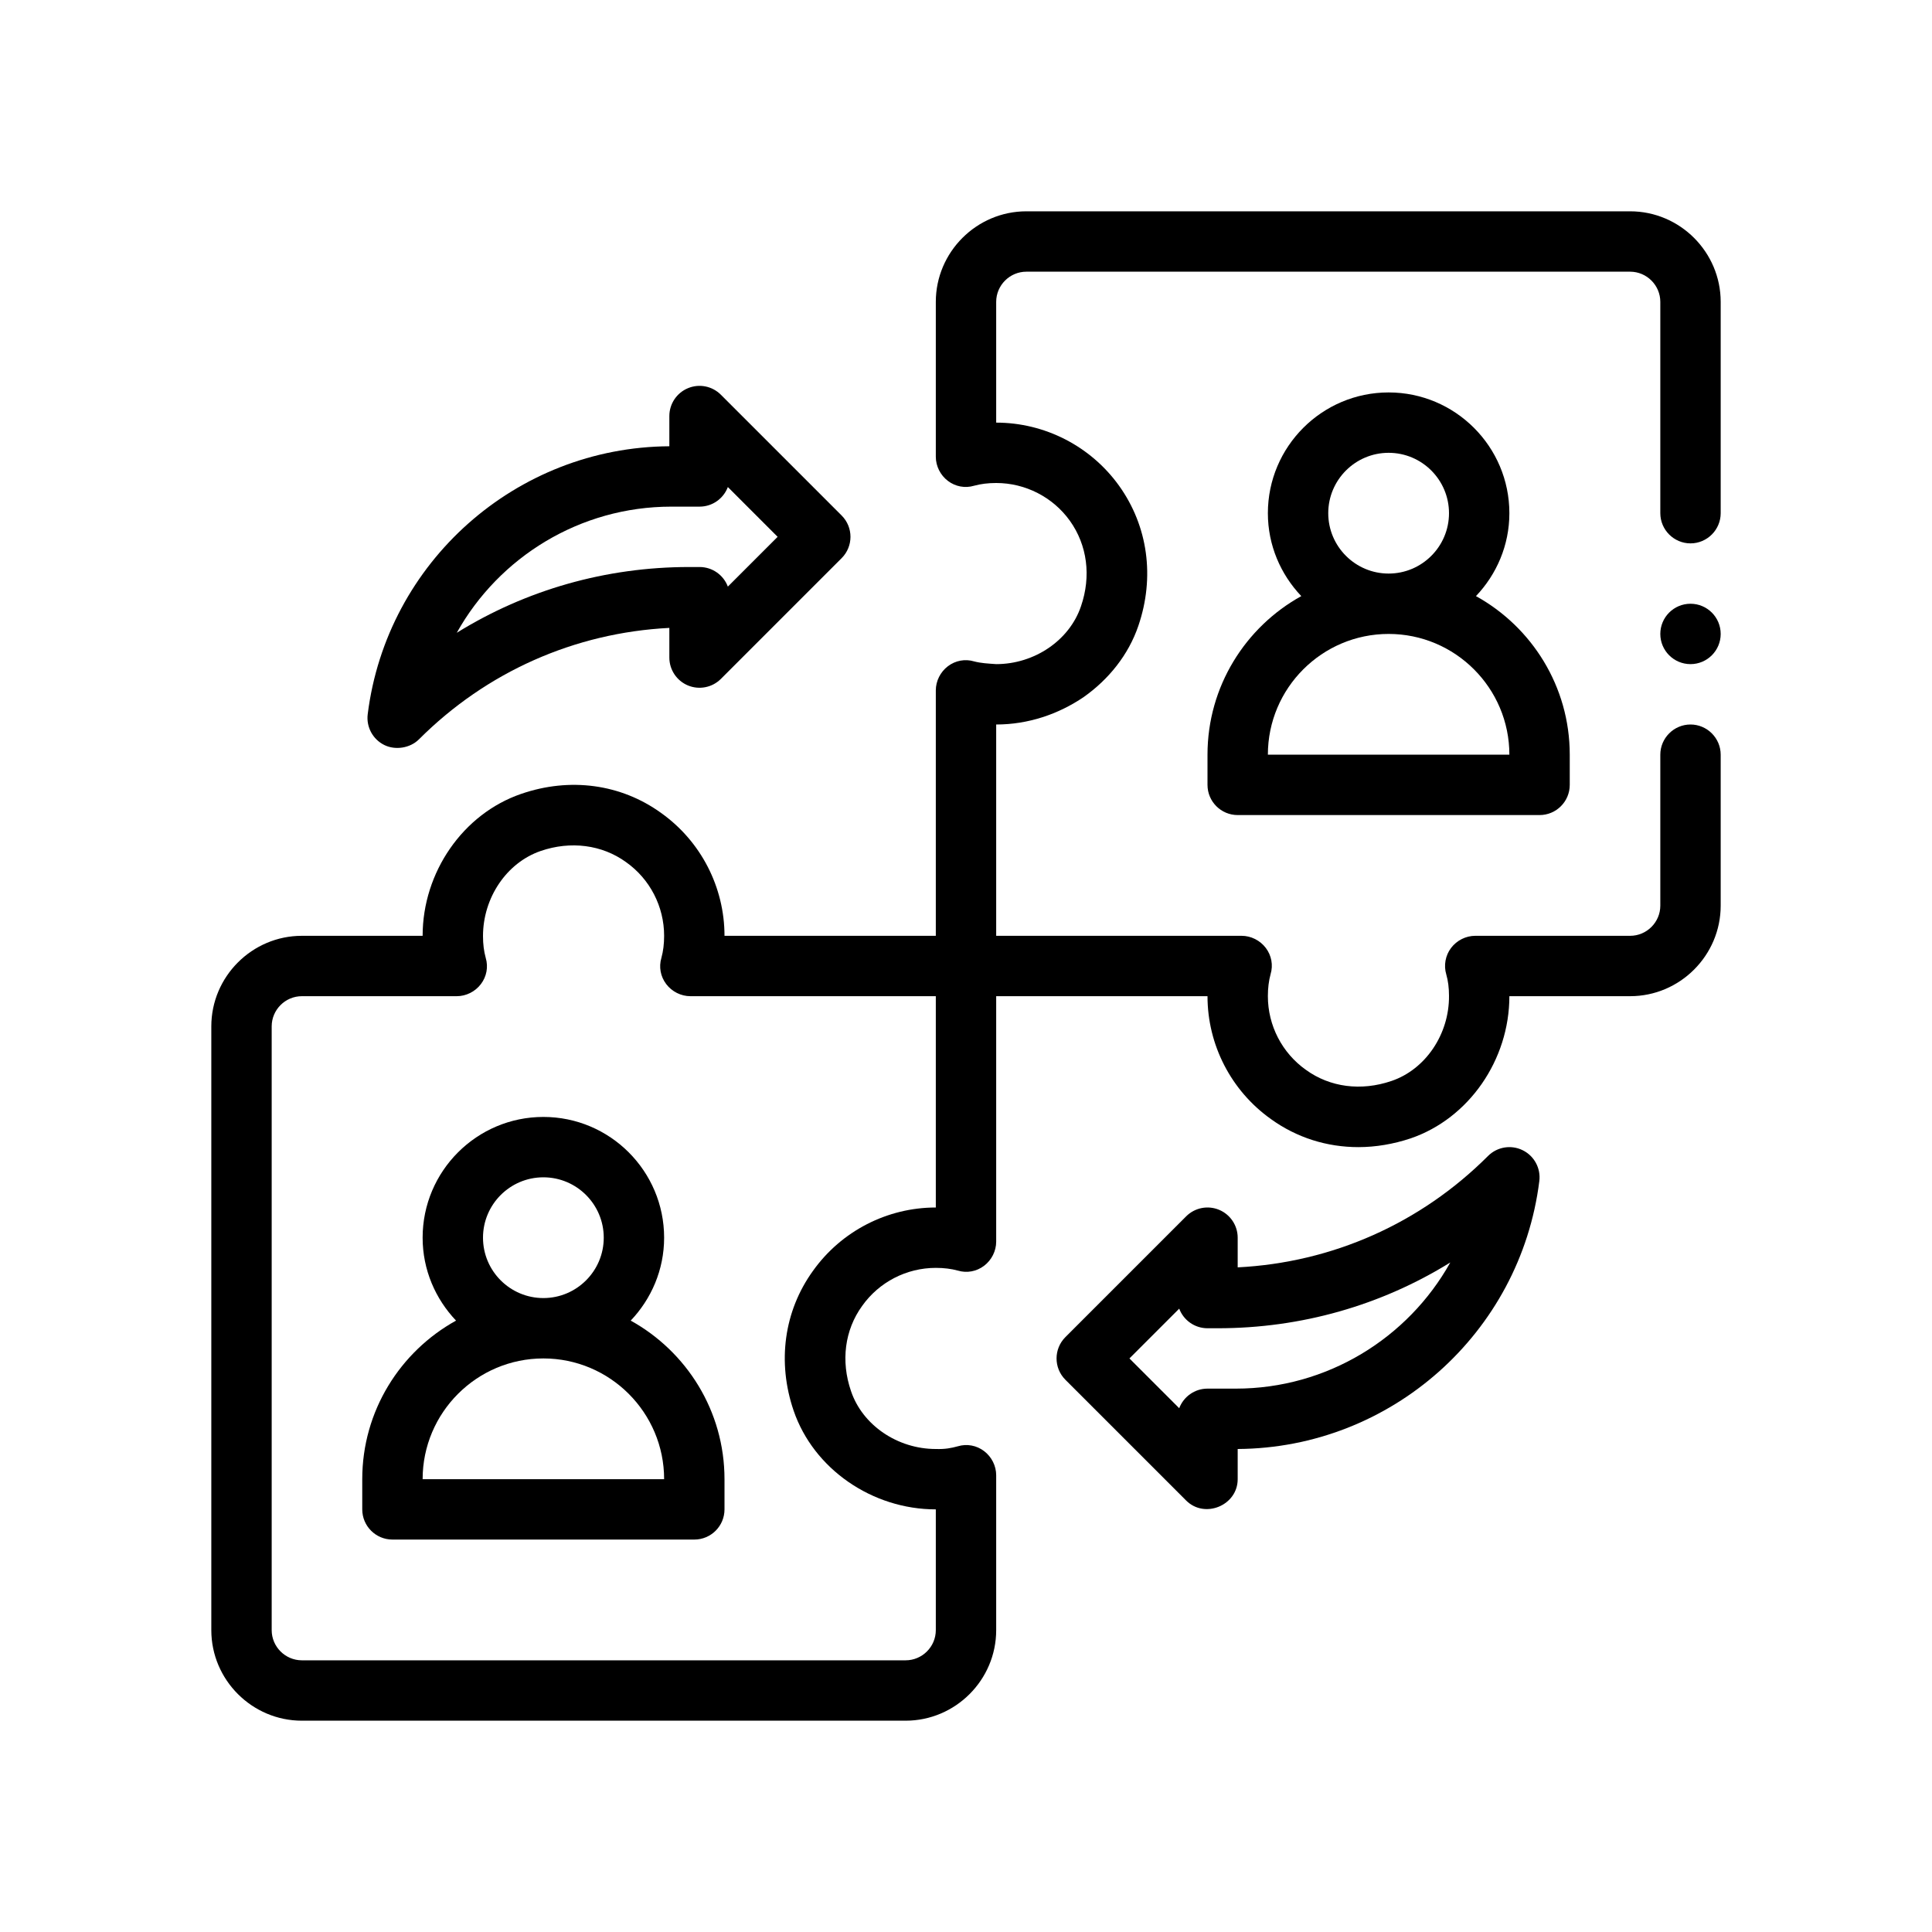
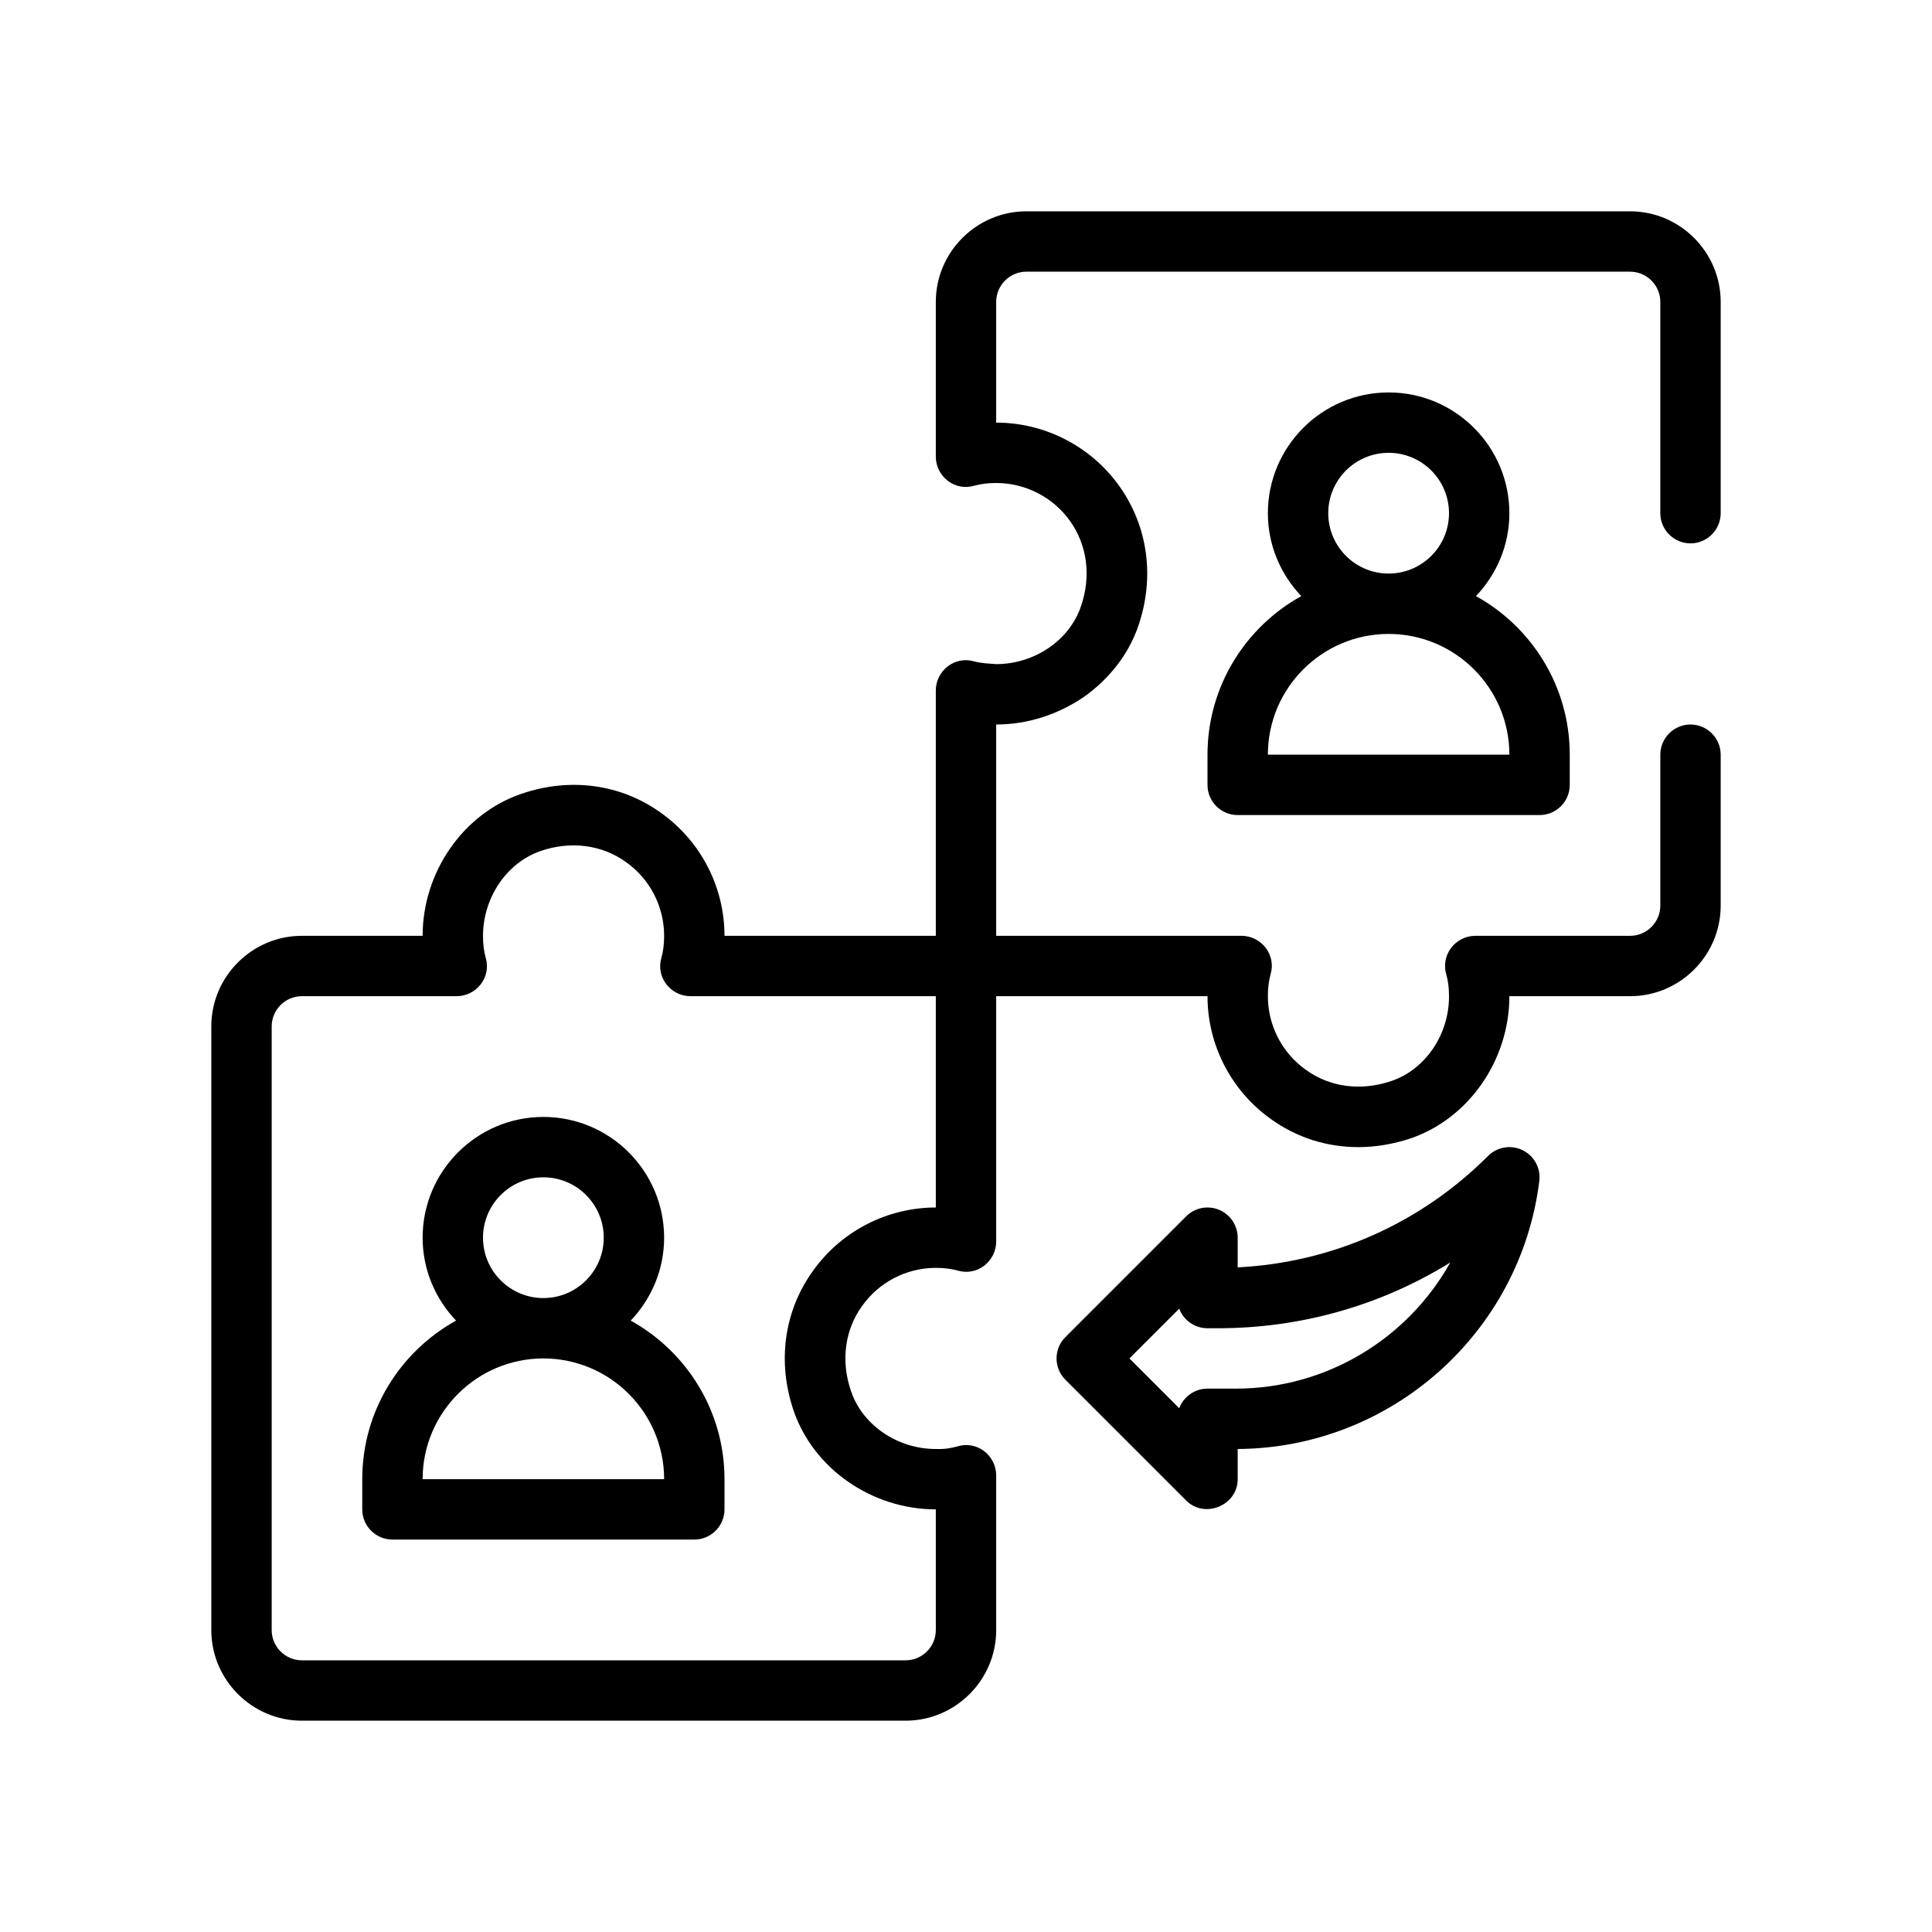
<svg xmlns="http://www.w3.org/2000/svg" id="Outline" version="1.1" viewBox="0 0 64 64">
  <path d="M56,18c.55,0,1-.45,1-1v-7c0-1.65-1.35-3-3-3h-20c-1.65,0-3,1.35-3,3v5.13c0,.31.15.61.4.8s.57.25.87.16c.22-.06.46-.09.73-.09.97,0,1.88.47,2.44,1.25.58.81.71,1.84.37,2.83-.38,1.13-1.54,1.92-2.81,1.92-.28-.02-.5-.03-.73-.09-.3-.09-.62-.03-.87.16s-.4.49-.4.8v8.13h-7c0-1.61-.78-3.13-2.1-4.07-1.33-.96-3.02-1.19-4.64-.63-1.92.66-3.26,2.59-3.26,4.7h-4c-1.65,0-3,1.35-3,3v20c0,1.65,1.35,3,3,3h20c1.65,0,3-1.35,3-3v-5.13c0-.31-.15-.61-.4-.8s-.57-.25-.87-.16c-.22.06-.42.1-.73.09-1.27,0-2.43-.79-2.81-1.92-.34-.99-.21-2.02.37-2.82.56-.79,1.47-1.26,2.44-1.26.27,0,.51.03.73.09.3.09.62.03.87-.16s.4-.49.4-.8v-8.13h7c0,1.61.78,3.13,2.1,4.07.86.62,1.86.93,2.9.93.57,0,1.16-.1,1.73-.29,1.93-.66,3.27-2.6,3.27-4.71h4c1.65,0,3-1.35,3-3v-5c0-.55-.45-1-1-1s-1,.45-1,1v5c0,.55-.45,1-1,1h-5.13c-.31,0-.61.15-.8.4s-.25.58-.16.88c.06.21.09.44.09.71.01,1.27-.78,2.44-1.91,2.82-1,.34-2.03.21-2.83-.37-.79-.56-1.26-1.47-1.26-2.44,0-.27.03-.51.09-.73.09-.3.03-.62-.16-.87s-.49-.4-.8-.4h-8.13v-7c1.06,0,2.06-.34,2.9-.91.82-.58,1.48-1.39,1.81-2.36.55-1.61.32-3.3-.64-4.64-.94-1.31-2.46-2.09-4.07-2.09v-4c0-.55.45-1,1-1h20c.55,0,1,.45,1,1v7c0,.55.45,1,1,1ZM31,40c-1.61,0-3.13.78-4.07,2.1-.96,1.33-1.19,3.02-.64,4.63.66,1.93,2.6,3.27,4.71,3.27v4c0,.55-.45,1-1,1H10c-.55,0-1-.45-1-1v-20c0-.55.45-1,1-1h5.13c.31,0,.61-.15.8-.4s.25-.57.16-.87c-.06-.22-.09-.45-.09-.72,0-1.27.78-2.43,1.91-2.82.99-.34,2.03-.21,2.83.37.79.56,1.26,1.47,1.26,2.44,0,.27-.03.51-.09.73-.09.3-.03.62.16.87s.49.4.8.4h8.13v7Z" />
  <path d="M40,25v1c0,.552.448,1,1,1h10c.552,0,1-.448,1-1v-1c0-2.26-1.257-4.23-3.107-5.253.682-.718,1.107-1.681,1.107-2.747,0-2.206-1.794-4-4-4s-4,1.794-4,4c0,1.065.425,2.029,1.107,2.747-1.85,1.023-3.107,2.993-3.107,5.253ZM44,17c0-1.103.897-2,2-2s2,.897,2,2-.897,2-2,2-2-.897-2-2ZM46,21c2.206,0,4,1.794,4,4h-8c0-2.206,1.794-4,4-4Z" />
  <path d="M20.893,43.747c.682-.718,1.107-1.681,1.107-2.747,0-2.206-1.794-4-4-4s-4,1.794-4,4c0,1.065.425,2.029,1.107,2.747-1.85,1.023-3.107,2.993-3.107,5.253v1c0,.552.448,1,1,1h10c.552,0,1-.448,1-1v-1c0-2.26-1.257-4.23-3.107-5.253ZM16,41c0-1.103.897-2,2-2s2,.897,2,2-.897,2-2,2-2-.897-2-2ZM14,49c0-2.206,1.794-4,4-4s4,1.794,4,4h-8Z" />
  <path d="M50.439,38.102c-.385-.189-.845-.11-1.146.191-2.235,2.235-5.159,3.531-8.293,3.69v-.983c0-.404-.244-.769-.617-.924-.375-.155-.804-.069-1.09.217l-4,4c-.391.391-.391,1.023,0,1.414l4,4c.615.615,1.707.161,1.707-.707v-1c5.073-.031,9.362-3.836,9.992-8.876.053-.424-.169-.834-.553-1.022ZM40.938,46h-.938c-.429,0-.794.27-.937.649l-1.649-1.649,1.649-1.649c.142.379.508.649.937.649h.343c2.763,0,5.409-.759,7.7-2.179-1.401,2.509-4.083,4.179-7.105,4.179Z" />
-   <path d="M12.734,24.681c.36.176.849.106,1.146-.191,2.235-2.235,5.159-3.531,8.293-3.69v.983c0,.404.244.769.617.924.374.154.803.069,1.09-.217l4-4c.391-.391.391-1.023,0-1.414l-4-4c-.287-.287-.716-.373-1.09-.217-.374.155-.617.52-.617.924v1c-5.072.031-9.362,3.836-9.992,8.876-.053.424.169.834.553,1.022ZM22.236,16.783h.938c.429,0,.794-.27.937-.649l1.649,1.649-1.649,1.649c-.142-.379-.508-.649-.937-.649h-.343c-2.763,0-5.409.759-7.7,2.179,1.401-2.509,4.083-4.179,7.106-4.179Z" />
-   <circle cx="56" cy="21" r="1" />
</svg>